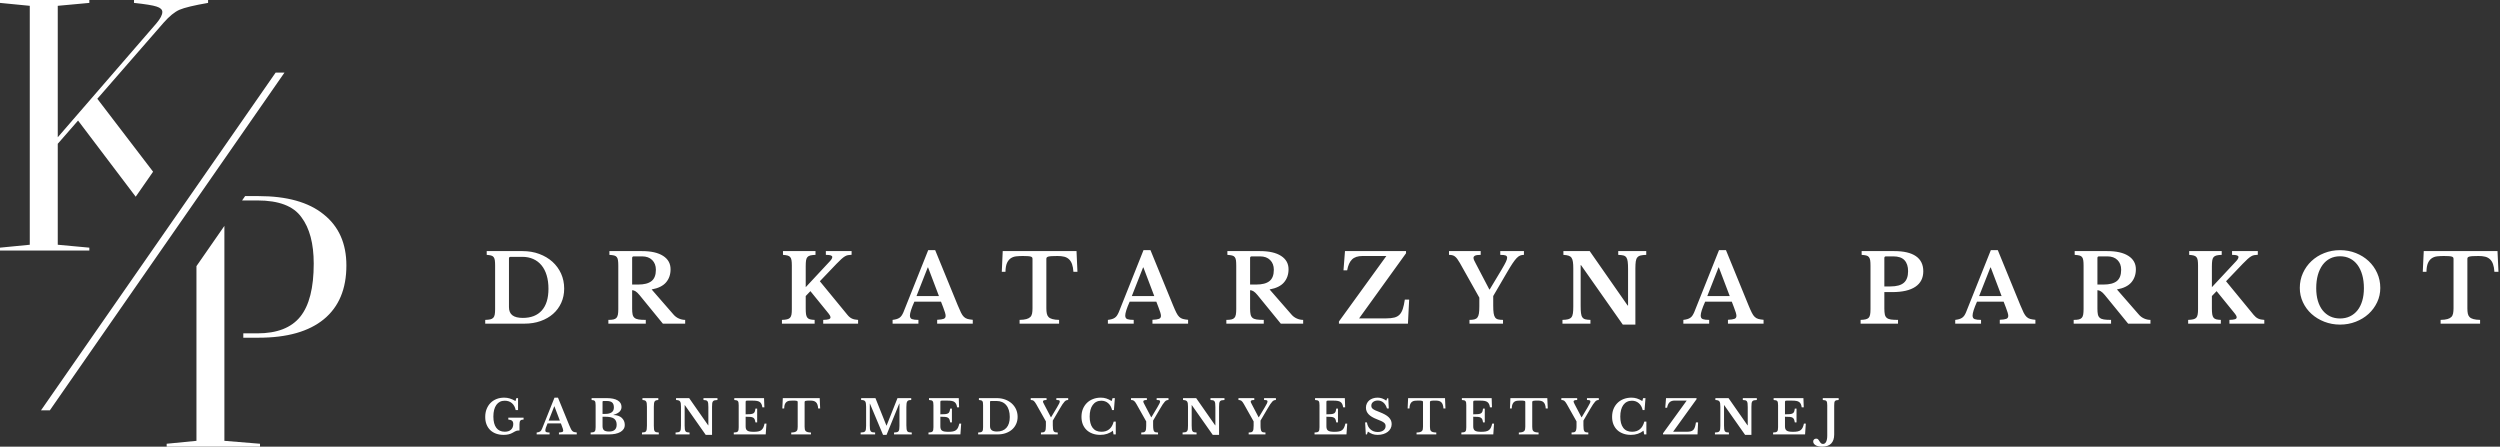
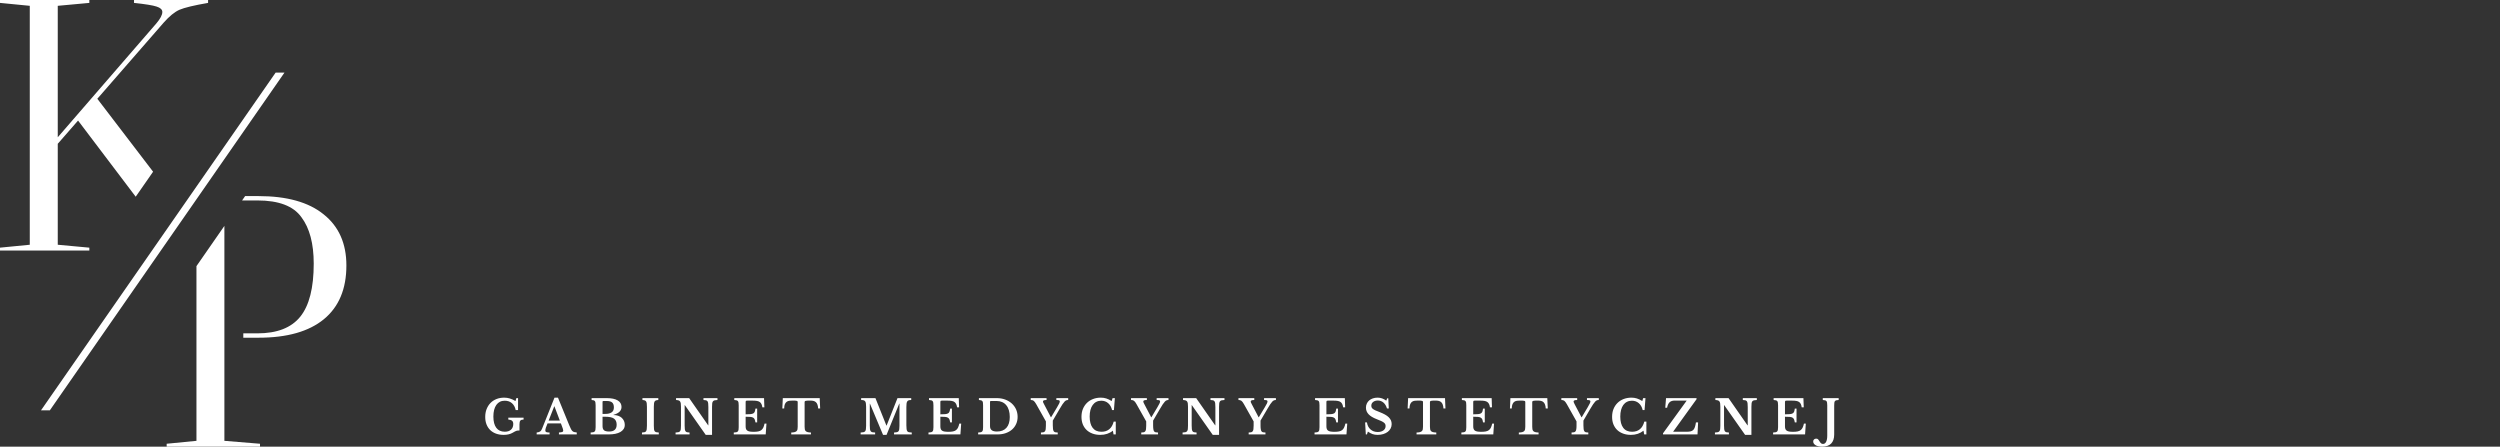
<svg xmlns="http://www.w3.org/2000/svg" width="403" height="72" viewBox="0 0 403 72" fill="none">
  <rect x="0" y="0" width="403" height="72" fill="#333333" stroke="none" />
  <path fill-rule="evenodd" clip-rule="evenodd" d="M21.876 31.711L12.583 19.434L9.31 23.18V39.453L14.402 39.922V40.39H0V39.922L4.8 39.453V0.937L0 0.468V0H14.402V0.468L9.31 0.937V22.127L25.228 3.746C25.854 3.005 26.168 2.4 26.168 1.931C26.168 1.541 25.854 1.249 25.228 1.054C24.646 0.858 23.432 0.663 21.602 0.468V0H33.542V0.468C31.276 0.858 29.737 1.229 28.915 1.581C28.137 1.931 27.298 2.615 26.403 3.629L15.688 15.922L24.679 27.681L21.876 31.711ZM36.172 36.414V71.063L41.912 71.532V72H26.867V71.532L31.668 71.063V42.902L36.172 36.414ZM39.221 53.737H41.498C44.659 53.737 46.964 52.839 48.408 51.044C49.851 49.249 50.573 46.4 50.573 42.498C50.573 39.259 49.907 36.761 48.581 35.005C47.294 33.209 44.933 32.312 41.498 32.312H39.025L39.512 31.61H41.677C46.242 31.61 49.734 32.585 52.151 34.537C54.612 36.488 55.838 39.239 55.838 42.79C55.838 46.576 54.629 49.464 52.212 51.454C49.79 53.444 46.282 54.439 41.677 54.439H39.221V53.737ZM6.608 66.147L44.43 11.707H45.856L8.034 66.147H6.608Z" fill="white" />
-   <path fill-rule="evenodd" clip-rule="evenodd" d="M78.218 52.173V51.566C78.553 51.556 78.822 51.528 79.029 51.482C79.236 51.436 79.398 51.35 79.516 51.224C79.633 51.097 79.712 50.925 79.751 50.707C79.79 50.49 79.812 50.198 79.812 49.834V42.816C79.812 42.461 79.796 42.175 79.767 41.958C79.734 41.74 79.672 41.568 79.572 41.441C79.471 41.315 79.331 41.229 79.152 41.183C78.973 41.138 78.744 41.105 78.458 41.084V40.477H84.232C85.206 40.477 86.101 40.629 86.924 40.932C87.74 41.236 88.451 41.656 89.05 42.193C89.643 42.73 90.113 43.368 90.448 44.108C90.778 44.847 90.946 45.652 90.946 46.522C90.946 47.352 90.79 48.115 90.476 48.808C90.163 49.502 89.727 50.097 89.162 50.593C88.602 51.089 87.925 51.477 87.142 51.755C86.358 52.034 85.497 52.173 84.551 52.173H78.218ZM82.302 41.403C82.134 41.403 82.045 41.49 82.045 41.662V49.515C82.045 50.102 82.229 50.538 82.593 50.821C82.957 51.105 83.522 51.247 84.277 51.247C85.603 51.247 86.627 50.847 87.338 50.047C88.054 49.246 88.412 48.082 88.412 46.553C88.412 45.743 88.317 45.019 88.121 44.38C87.931 43.743 87.651 43.203 87.287 42.763C86.924 42.323 86.481 41.986 85.956 41.752C85.435 41.52 84.853 41.403 84.204 41.403H82.302ZM108.095 43.409C108.095 44.249 107.854 44.953 107.367 45.52C106.881 46.087 106.109 46.467 105.046 46.659L108.565 50.7C108.811 50.983 109.096 51.199 109.432 51.345C109.768 51.492 110.109 51.566 110.45 51.566V52.173H106.853L103.082 47.555C102.83 47.251 102.612 47.047 102.422 46.94C102.237 46.834 102.063 46.781 101.901 46.781V49.758C101.901 50.133 101.924 50.439 101.974 50.677C102.024 50.915 102.125 51.099 102.282 51.231C102.433 51.363 102.651 51.451 102.942 51.497C103.227 51.543 103.613 51.566 104.1 51.566V52.173H98.069V51.566C98.404 51.566 98.678 51.543 98.885 51.497C99.093 51.451 99.255 51.365 99.372 51.239C99.484 51.112 99.562 50.935 99.607 50.707C99.646 50.48 99.669 50.188 99.669 49.834V42.816C99.669 42.461 99.652 42.175 99.618 41.958C99.591 41.74 99.523 41.568 99.423 41.441C99.322 41.315 99.177 41.229 98.992 41.183C98.802 41.138 98.55 41.105 98.237 41.084V40.477H103.496C104.962 40.477 106.097 40.735 106.898 41.252C107.698 41.768 108.095 42.487 108.095 43.409ZM101.901 45.869H102.886C103.837 45.869 104.548 45.685 105.018 45.315C105.493 44.945 105.728 44.335 105.728 43.484C105.728 42.836 105.527 42.315 105.135 41.92C104.738 41.525 104.19 41.327 103.496 41.327H102.17C101.991 41.327 101.901 41.413 101.901 41.586V45.869ZM129.882 49.728C129.882 50.112 129.898 50.421 129.932 50.654C129.966 50.887 130.038 51.069 130.139 51.201C130.24 51.333 130.385 51.424 130.57 51.474C130.754 51.525 131.006 51.556 131.32 51.566V52.173H126.049V51.566C126.385 51.556 126.659 51.525 126.872 51.474C127.084 51.424 127.246 51.338 127.358 51.216C127.47 51.094 127.543 50.923 127.588 50.7C127.627 50.477 127.644 50.188 127.644 49.834V42.816C127.644 42.472 127.627 42.188 127.593 41.966C127.56 41.742 127.487 41.571 127.386 41.449C127.286 41.327 127.14 41.241 126.955 41.191C126.765 41.14 126.525 41.105 126.217 41.084V40.477H131.459V41.084C131.113 41.095 130.838 41.125 130.631 41.176C130.424 41.226 130.262 41.317 130.15 41.449C130.038 41.581 129.966 41.763 129.932 41.996C129.898 42.229 129.882 42.538 129.882 42.922V46.294L133.815 42.072C134.044 41.819 134.162 41.606 134.162 41.434C134.162 41.322 134.089 41.236 133.944 41.176C133.798 41.115 133.524 41.084 133.127 41.084V40.477H137.278V41.069C137.054 41.08 136.859 41.1 136.691 41.13C136.523 41.161 136.355 41.226 136.193 41.327C136.025 41.429 135.835 41.573 135.628 41.76C135.421 41.948 135.163 42.199 134.861 42.512L132.159 45.338L136.624 50.776C136.836 51.039 137.071 51.231 137.329 51.353C137.586 51.474 137.922 51.545 138.325 51.566V52.173H132.702V51.566C133.121 51.556 133.418 51.52 133.602 51.459C133.781 51.398 133.876 51.297 133.876 51.156C133.876 51.105 133.865 51.056 133.849 51.011C133.837 50.965 133.809 50.91 133.776 50.844C133.742 50.778 133.686 50.697 133.614 50.601C133.546 50.505 133.446 50.386 133.328 50.244L130.637 46.932L129.882 47.722V49.728ZM151.691 48.634H147.394C146.918 49.708 146.678 50.452 146.678 50.867C146.678 51.171 146.795 51.363 147.019 51.444C147.248 51.525 147.59 51.566 148.049 51.566V52.173H143.886V51.566C144.126 51.535 144.339 51.495 144.513 51.444C144.692 51.393 144.848 51.323 144.988 51.231C145.122 51.14 145.24 51.021 145.341 50.875C145.441 50.727 145.542 50.548 145.632 50.335L149.626 40.325H150.751L154.382 49.196C154.595 49.712 154.774 50.118 154.919 50.411C155.065 50.705 155.221 50.93 155.389 51.087C155.557 51.244 155.753 51.353 155.965 51.413C156.184 51.474 156.469 51.52 156.81 51.55V52.173H151.07V51.55C151.557 51.53 151.903 51.479 152.116 51.398C152.329 51.317 152.435 51.156 152.435 50.912C152.435 50.77 152.401 50.588 152.329 50.365C152.262 50.143 152.161 49.869 152.043 49.545L151.691 48.634ZM147.741 47.722H151.355L149.61 43.12H149.548L147.741 47.722ZM173.685 43.819H173.036C173.002 43.322 172.929 42.91 172.812 42.581C172.694 42.252 172.532 41.988 172.319 41.791C172.107 41.593 171.85 41.457 171.547 41.38C171.24 41.305 170.887 41.267 170.479 41.267C170.087 41.267 169.768 41.274 169.533 41.289C169.293 41.305 169.114 41.33 168.985 41.365C168.862 41.401 168.778 41.449 168.733 41.51C168.694 41.571 168.672 41.646 168.672 41.737V49.697C168.672 50.021 168.694 50.299 168.744 50.533C168.789 50.766 168.884 50.955 169.024 51.102C169.164 51.249 169.371 51.36 169.645 51.436C169.919 51.512 170.277 51.556 170.725 51.566V52.173H164.358V51.566C164.817 51.556 165.18 51.512 165.455 51.436C165.729 51.36 165.936 51.249 166.087 51.102C166.232 50.955 166.327 50.766 166.372 50.533C166.417 50.299 166.439 50.021 166.439 49.697V41.737C166.439 41.646 166.422 41.571 166.389 41.51C166.355 41.449 166.277 41.401 166.165 41.365C166.059 41.33 165.896 41.305 165.689 41.289C165.482 41.274 165.208 41.267 164.878 41.267C164.515 41.267 164.162 41.284 163.826 41.32C163.496 41.355 163.2 41.457 162.948 41.624C162.696 41.791 162.489 42.044 162.332 42.383C162.176 42.722 162.092 43.201 162.081 43.819H161.488L161.639 40.477H173.534L173.685 43.819ZM186.402 48.634H182.1C181.624 49.708 181.389 50.452 181.389 50.867C181.389 51.171 181.501 51.363 181.73 51.444C181.96 51.525 182.301 51.566 182.754 51.566V52.173H178.592V51.566C178.838 51.535 179.045 51.495 179.224 51.444C179.403 51.393 179.559 51.323 179.694 51.231C179.834 51.14 179.951 51.021 180.052 50.875C180.152 50.727 180.248 50.548 180.343 50.335L184.332 40.325H185.457L189.088 49.196C189.3 49.712 189.479 50.118 189.63 50.411C189.776 50.705 189.932 50.93 190.1 51.087C190.268 51.244 190.458 51.353 190.677 51.413C190.895 51.474 191.175 51.52 191.521 51.55V52.173H185.775V51.55C186.262 51.53 186.615 51.479 186.827 51.398C187.04 51.317 187.146 51.156 187.146 50.912C187.146 50.77 187.107 50.588 187.04 50.365C186.967 50.143 186.872 49.869 186.749 49.545L186.402 48.634ZM182.452 47.722H186.066L184.321 43.12H184.259L182.452 47.722ZM207.713 43.409C207.713 44.249 207.467 44.953 206.98 45.52C206.499 46.087 205.722 46.467 204.658 46.659L208.183 50.7C208.424 50.983 208.715 51.199 209.051 51.345C209.381 51.492 209.722 51.566 210.069 51.566V52.173H206.466L202.7 47.555C202.448 47.251 202.225 47.047 202.04 46.94C201.85 46.834 201.676 46.781 201.514 46.781V49.758C201.514 50.133 201.542 50.439 201.592 50.677C201.643 50.915 201.744 51.099 201.895 51.231C202.046 51.363 202.264 51.451 202.555 51.497C202.846 51.543 203.232 51.566 203.719 51.566V52.173H197.687V51.566C198.023 51.566 198.291 51.543 198.498 51.497C198.705 51.451 198.868 51.365 198.985 51.239C199.103 51.112 199.181 50.935 199.22 50.707C199.259 50.48 199.282 50.188 199.282 49.834V42.816C199.282 42.461 199.265 42.175 199.237 41.958C199.203 41.74 199.142 41.568 199.041 41.441C198.94 41.315 198.795 41.229 198.605 41.183C198.42 41.138 198.168 41.105 197.855 41.084V40.477H203.109C204.58 40.477 205.71 40.735 206.51 41.252C207.311 41.768 207.713 42.487 207.713 43.409ZM201.514 45.869H202.504C203.456 45.869 204.166 45.685 204.636 45.315C205.106 44.945 205.341 44.335 205.341 43.484C205.341 42.836 205.145 42.315 204.748 41.92C204.356 41.525 203.808 41.327 203.109 41.327H201.788C201.604 41.327 201.514 41.413 201.514 41.586V45.869ZM226.96 52.173H215.837V51.824L223.48 41.267H219.636C218.886 41.267 218.321 41.454 217.941 41.829C217.56 42.203 217.303 42.786 217.163 43.575H216.57L216.811 40.477H226.652V40.826L219.088 51.323H223.435C223.984 51.323 224.431 51.277 224.778 51.186C225.13 51.094 225.41 50.933 225.628 50.7C225.847 50.467 226.014 50.158 226.138 49.773C226.261 49.388 226.367 48.897 226.456 48.3H227.156L226.96 52.173ZM235.33 42.391C235.173 42.127 235.039 41.91 234.911 41.737C234.782 41.566 234.653 41.431 234.524 41.335C234.39 41.239 234.25 41.173 234.099 41.138C233.948 41.102 233.775 41.084 233.579 41.084V40.477H238.687V41.084C238.262 41.084 237.96 41.125 237.786 41.206C237.618 41.287 237.529 41.408 237.529 41.571C237.529 41.672 237.562 41.793 237.618 41.935C237.68 42.077 237.781 42.27 237.909 42.512L240.08 46.659H240.142L242.055 43.469C242.391 42.902 242.626 42.479 242.755 42.201C242.889 41.923 242.95 41.702 242.95 41.54C242.95 41.368 242.872 41.249 242.715 41.183C242.559 41.117 242.268 41.084 241.843 41.084V40.477H245.658V41.084C245.435 41.084 245.233 41.12 245.049 41.191C244.87 41.262 244.679 41.401 244.478 41.609C244.282 41.816 244.058 42.105 243.812 42.474C243.566 42.844 243.269 43.328 242.922 43.925L240.707 47.722V49.272C240.707 49.778 240.729 50.183 240.774 50.487C240.819 50.791 240.903 51.021 241.015 51.178C241.132 51.335 241.294 51.439 241.496 51.489C241.697 51.54 241.96 51.566 242.285 51.566V52.173H236.88V51.566C237.193 51.566 237.451 51.54 237.658 51.489C237.865 51.439 238.032 51.338 238.156 51.186C238.273 51.034 238.357 50.814 238.402 50.525C238.447 50.236 238.469 49.854 238.469 49.378V47.981L235.33 42.391ZM261.593 52.325L254.862 42.74H254.801V49.272C254.801 49.778 254.817 50.178 254.857 50.472C254.89 50.766 254.963 50.993 255.08 51.156C255.198 51.317 255.36 51.424 255.567 51.474C255.774 51.525 256.048 51.556 256.378 51.566V52.173H251.869V51.566C252.244 51.556 252.546 51.523 252.775 51.467C252.999 51.411 253.178 51.307 253.307 51.156C253.43 51.003 253.514 50.788 253.553 50.51C253.598 50.231 253.614 49.854 253.614 49.378V43.272C253.614 42.846 253.598 42.494 253.553 42.216C253.514 41.938 253.441 41.717 253.329 41.555C253.217 41.393 253.055 41.279 252.848 41.214C252.641 41.148 252.367 41.105 252.02 41.084V40.477H256.261L262.382 49.257H262.443V43.378C262.443 42.882 262.427 42.484 262.387 42.186C262.354 41.887 262.275 41.656 262.164 41.495C262.046 41.332 261.884 41.226 261.677 41.176C261.47 41.125 261.196 41.095 260.86 41.084V40.477H265.375V41.084C265 41.095 264.698 41.128 264.469 41.183C264.239 41.239 264.066 41.342 263.937 41.495C263.808 41.646 263.73 41.864 263.685 42.148C263.646 42.431 263.624 42.806 263.624 43.272V52.325H261.593ZM279.167 48.634H274.87C274.389 49.708 274.154 50.452 274.154 50.867C274.154 51.171 274.266 51.363 274.495 51.444C274.724 51.525 275.066 51.566 275.519 51.566V52.173H271.356V51.566C271.602 51.535 271.809 51.495 271.988 51.444C272.167 51.393 272.324 51.323 272.458 51.231C272.598 51.14 272.716 51.021 272.816 50.875C272.917 50.727 273.012 50.548 273.107 50.335L277.102 40.325H278.227L281.852 49.196C282.065 49.712 282.244 50.118 282.395 50.411C282.54 50.705 282.697 50.93 282.865 51.087C283.033 51.244 283.223 51.353 283.441 51.413C283.659 51.474 283.939 51.52 284.286 51.55V52.173H278.546V51.55C279.027 51.53 279.379 51.479 279.592 51.398C279.805 51.317 279.911 51.156 279.911 50.912C279.911 50.77 279.872 50.588 279.805 50.365C279.732 50.143 279.637 49.869 279.514 49.545L279.167 48.634ZM275.217 47.722H278.831L277.085 43.12H277.024L275.217 47.722ZM310.034 43.728C310.034 44.821 309.609 45.654 308.759 46.226C307.908 46.799 306.672 47.085 305.049 47.085H303.757V49.758C303.757 50.143 303.785 50.454 303.835 50.692C303.885 50.93 303.992 51.115 304.154 51.247C304.316 51.378 304.54 51.464 304.82 51.505C305.105 51.545 305.485 51.566 305.961 51.566V52.173H299.93V51.566C300.265 51.556 300.539 51.525 300.752 51.474C300.965 51.424 301.127 51.338 301.239 51.216C301.351 51.094 301.423 50.923 301.463 50.7C301.507 50.477 301.524 50.188 301.524 49.834V42.816C301.524 42.461 301.507 42.175 301.474 41.958C301.435 41.74 301.368 41.568 301.267 41.441C301.166 41.315 301.021 41.229 300.836 41.183C300.646 41.138 300.4 41.105 300.097 41.084V40.477H305.351C306.895 40.477 308.059 40.751 308.848 41.297C309.637 41.844 310.034 42.654 310.034 43.728ZM303.757 46.173H304.747C305.726 46.173 306.448 45.976 306.901 45.581C307.36 45.186 307.584 44.563 307.584 43.712C307.584 42.953 307.393 42.365 307.007 41.95C306.627 41.535 306.023 41.327 305.2 41.327H304.031C303.852 41.327 303.757 41.413 303.757 41.586V46.173ZM322.986 48.634H318.69C318.214 49.708 317.979 50.452 317.979 50.867C317.979 51.171 318.091 51.363 318.32 51.444C318.544 51.525 318.885 51.566 319.344 51.566V52.173H315.182V51.566C315.422 51.535 315.635 51.495 315.814 51.444C315.987 51.393 316.144 51.323 316.284 51.231C316.418 51.14 316.536 51.021 316.642 50.875C316.743 50.727 316.838 50.548 316.927 50.335L320.922 40.325H322.047L325.678 49.196C325.89 49.712 326.069 50.118 326.215 50.411C326.366 50.705 326.523 50.93 326.69 51.087C326.853 51.244 327.048 51.353 327.267 51.413C327.485 51.474 327.765 51.52 328.106 51.55V52.173H322.365V51.55C322.852 51.53 323.199 51.479 323.412 51.398C323.624 51.317 323.731 51.156 323.731 50.912C323.731 50.77 323.697 50.588 323.624 50.365C323.557 50.143 323.462 49.869 323.339 49.545L322.986 48.634ZM319.036 47.722H322.656L320.911 43.12H320.849L319.036 47.722ZM344.303 43.409C344.303 44.249 344.057 44.953 343.57 45.52C343.084 46.087 342.312 46.467 341.249 46.659L344.773 50.7C345.014 50.983 345.305 51.199 345.635 51.345C345.971 51.492 346.312 51.566 346.653 51.566V52.173H343.056L339.29 47.555C339.033 47.251 338.815 47.047 338.624 46.94C338.44 46.834 338.266 46.781 338.104 46.781V49.758C338.104 50.133 338.126 50.439 338.177 50.677C338.227 50.915 338.328 51.099 338.485 51.231C338.636 51.363 338.854 51.451 339.145 51.497C339.43 51.543 339.822 51.566 340.303 51.566V52.173H334.277V51.566C334.607 51.566 334.881 51.543 335.088 51.497C335.295 51.451 335.458 51.365 335.575 51.239C335.693 51.112 335.771 50.935 335.81 50.707C335.849 50.48 335.872 50.188 335.872 49.834V42.816C335.872 42.461 335.855 42.175 335.821 41.958C335.793 41.74 335.726 41.568 335.626 41.441C335.525 41.315 335.379 41.229 335.195 41.183C335.005 41.138 334.758 41.105 334.439 41.084V40.477H339.699C341.165 40.477 342.3 40.735 343.1 41.252C343.901 41.768 344.303 42.487 344.303 43.409ZM338.104 45.869H339.089C340.04 45.869 340.756 45.685 341.226 45.315C341.696 44.945 341.931 44.335 341.931 43.484C341.931 42.836 341.735 42.315 341.338 41.92C340.946 41.525 340.398 41.327 339.699 41.327H338.378C338.194 41.327 338.104 41.413 338.104 41.586V45.869ZM356.556 49.728C356.556 50.112 356.579 50.421 356.612 50.654C356.646 50.887 356.719 51.069 356.819 51.201C356.92 51.333 357.06 51.424 357.25 51.474C357.435 51.525 357.687 51.556 358 51.566V52.173H352.729V51.566C353.065 51.556 353.339 51.525 353.552 51.474C353.764 51.424 353.927 51.338 354.039 51.216C354.15 51.094 354.223 50.923 354.262 50.7C354.307 50.477 354.324 50.188 354.324 49.834V42.816C354.324 42.472 354.307 42.188 354.274 41.966C354.24 41.742 354.167 41.571 354.067 41.449C353.966 41.327 353.82 41.241 353.636 41.191C353.446 41.14 353.199 41.105 352.897 41.084V40.477H358.14V41.084C357.793 41.095 357.519 41.125 357.312 41.176C357.105 41.226 356.942 41.317 356.83 41.449C356.719 41.581 356.646 41.763 356.612 41.996C356.579 42.229 356.556 42.538 356.556 42.922V46.294L360.495 42.072C360.725 41.819 360.842 41.606 360.842 41.434C360.842 41.322 360.769 41.236 360.624 41.176C360.473 41.115 360.204 41.084 359.807 41.084V40.477H363.958V41.069C363.735 41.08 363.539 41.1 363.371 41.13C363.203 41.161 363.035 41.226 362.873 41.327C362.705 41.429 362.515 41.573 362.308 41.76C362.101 41.948 361.844 42.199 361.541 42.512L358.839 45.338L363.304 50.776C363.517 51.039 363.751 51.231 364.009 51.353C364.266 51.474 364.602 51.545 365.005 51.566V52.173H359.382V51.566C359.801 51.556 360.098 51.52 360.283 51.459C360.462 51.398 360.551 51.297 360.551 51.156C360.551 51.105 360.546 51.056 360.529 51.011C360.518 50.965 360.49 50.91 360.456 50.844C360.417 50.778 360.367 50.697 360.294 50.601C360.227 50.505 360.126 50.386 360.008 50.244L357.317 46.932L356.556 47.722V49.728ZM377.219 40.325C378.131 40.325 378.981 40.482 379.77 40.796C380.559 41.11 381.247 41.54 381.829 42.087C382.411 42.634 382.869 43.277 383.2 44.016C383.535 44.755 383.703 45.555 383.703 46.416C383.703 47.236 383.535 48.006 383.194 48.725C382.853 49.444 382.394 50.069 381.812 50.601C381.23 51.133 380.542 51.553 379.753 51.861C378.964 52.17 378.119 52.325 377.219 52.325C376.318 52.325 375.473 52.17 374.678 51.861C373.89 51.553 373.201 51.133 372.614 50.601C372.026 50.069 371.568 49.444 371.232 48.725C370.896 48.006 370.728 47.236 370.728 46.416C370.728 45.555 370.896 44.755 371.232 44.016C371.568 43.277 372.026 42.634 372.608 42.087C373.19 41.54 373.873 41.11 374.667 40.796C375.456 40.482 376.307 40.325 377.219 40.325ZM377.219 51.338C377.806 51.338 378.338 51.224 378.813 50.996C379.289 50.768 379.692 50.444 380.027 50.024C380.363 49.603 380.615 49.092 380.794 48.489C380.973 47.887 381.062 47.211 381.062 46.462C381.062 45.672 380.973 44.96 380.794 44.327C380.615 43.695 380.363 43.153 380.027 42.702C379.692 42.252 379.289 41.907 378.813 41.669C378.338 41.431 377.806 41.312 377.219 41.312C376.62 41.312 376.083 41.431 375.613 41.669C375.143 41.907 374.74 42.252 374.404 42.702C374.074 43.153 373.817 43.695 373.638 44.327C373.464 44.96 373.375 45.672 373.375 46.462C373.375 47.211 373.464 47.887 373.638 48.489C373.817 49.092 374.074 49.603 374.404 50.024C374.74 50.444 375.143 50.768 375.613 50.996C376.083 51.224 376.62 51.338 377.219 51.338ZM402.754 43.819H402.099C402.066 43.322 401.993 42.91 401.876 42.581C401.764 42.252 401.596 41.988 401.383 41.791C401.171 41.593 400.913 41.457 400.611 41.38C400.303 41.305 399.951 41.267 399.548 41.267C399.151 41.267 398.838 41.274 398.597 41.289C398.356 41.305 398.177 41.33 398.049 41.365C397.926 41.401 397.842 41.449 397.797 41.51C397.758 41.571 397.741 41.646 397.741 41.737V49.697C397.741 50.021 397.763 50.299 397.808 50.533C397.853 50.766 397.948 50.955 398.088 51.102C398.228 51.249 398.44 51.36 398.709 51.436C398.983 51.512 399.341 51.556 399.789 51.566V52.173H393.427V51.566C393.88 51.556 394.244 51.512 394.518 51.436C394.792 51.36 394.999 51.249 395.15 51.102C395.296 50.955 395.391 50.766 395.436 50.533C395.481 50.299 395.509 50.021 395.509 49.697V41.737C395.509 41.646 395.486 41.571 395.453 41.51C395.419 41.449 395.346 41.401 395.234 41.365C395.122 41.33 394.96 41.305 394.753 41.289C394.546 41.274 394.278 41.267 393.942 41.267C393.578 41.267 393.226 41.284 392.89 41.32C392.56 41.355 392.263 41.457 392.012 41.624C391.76 41.791 391.553 42.044 391.396 42.383C391.24 42.722 391.156 43.201 391.144 43.819H390.551L390.708 40.477H402.597L402.754 43.819Z" fill="white" />
  <path fill-rule="evenodd" clip-rule="evenodd" d="M81.189 70.101C80.73 70.101 80.321 70.034 79.952 69.9C79.588 69.766 79.275 69.573 79.018 69.323C78.766 69.072 78.565 68.768 78.425 68.411C78.285 68.055 78.218 67.653 78.218 67.207C78.218 66.747 78.29 66.325 78.442 65.943C78.593 65.561 78.799 65.233 79.068 64.959C79.337 64.686 79.656 64.475 80.031 64.325C80.405 64.176 80.825 64.101 81.278 64.101C81.591 64.101 81.894 64.144 82.173 64.23C82.459 64.317 82.766 64.456 83.097 64.648L83.236 64.177H83.51V66.099H83.13C83.029 65.623 82.828 65.253 82.52 64.99C82.213 64.727 81.832 64.595 81.368 64.595C80.786 64.595 80.338 64.819 80.014 65.267C79.695 65.715 79.532 66.342 79.532 67.147C79.532 67.937 79.689 68.542 80.002 68.962C80.316 69.382 80.775 69.593 81.368 69.593C81.799 69.593 82.134 69.482 82.375 69.262C82.615 69.042 82.738 68.737 82.738 68.347C82.738 68.114 82.677 67.943 82.554 67.834C82.431 67.725 82.229 67.658 81.938 67.633V67.329H84.4V67.633C84.154 67.633 83.981 67.688 83.885 67.796C83.79 67.905 83.74 68.102 83.74 68.385V69.395C83.628 69.395 83.533 69.399 83.46 69.406C83.382 69.414 83.309 69.429 83.236 69.452C83.158 69.475 83.08 69.511 82.99 69.562C82.895 69.613 82.783 69.679 82.643 69.759C82.257 69.987 81.77 70.101 81.189 70.101ZM90.415 68.256H88.266C88.026 68.793 87.908 69.165 87.908 69.372C87.908 69.524 87.964 69.621 88.082 69.661C88.194 69.701 88.367 69.722 88.591 69.722V70.026H86.509V69.722C86.632 69.706 86.739 69.686 86.828 69.661C86.918 69.636 86.996 69.6 87.063 69.555C87.13 69.509 87.192 69.449 87.242 69.376C87.293 69.303 87.338 69.213 87.382 69.106L89.385 64.101H89.945L91.757 68.537C91.864 68.795 91.953 68.997 92.032 69.144C92.104 69.291 92.183 69.404 92.267 69.482C92.351 69.561 92.446 69.615 92.552 69.646C92.664 69.676 92.804 69.699 92.972 69.714V70.026H90.101V69.714C90.348 69.704 90.521 69.679 90.627 69.638C90.734 69.598 90.79 69.516 90.79 69.395C90.79 69.324 90.767 69.233 90.734 69.121C90.7 69.01 90.65 68.874 90.588 68.711L90.415 68.256ZM88.44 67.8H90.247L89.374 65.499H89.346L88.44 67.8ZM95.21 70.026V69.722C95.377 69.717 95.517 69.701 95.624 69.676C95.724 69.651 95.808 69.608 95.864 69.547C95.92 69.486 95.965 69.4 95.982 69.289C96.004 69.177 96.015 69.033 96.015 68.856V65.347C96.015 65.17 96.004 65.026 95.987 64.918C95.976 64.809 95.943 64.723 95.892 64.659C95.847 64.596 95.78 64.553 95.696 64.53C95.612 64.508 95.506 64.491 95.366 64.481V64.177H97.806C98.567 64.177 99.16 64.3 99.568 64.545C99.982 64.791 100.189 65.142 100.189 65.598C100.189 66.2 99.758 66.626 98.891 66.873V66.904C99.171 66.904 99.423 66.943 99.646 67.022C99.87 67.1 100.066 67.21 100.223 67.352C100.379 67.494 100.497 67.661 100.586 67.853C100.67 68.046 100.715 68.256 100.715 68.484C100.715 68.742 100.654 68.967 100.525 69.159C100.402 69.352 100.223 69.514 99.993 69.646C99.54 69.899 98.919 70.026 98.13 70.026H95.21ZM98.186 69.562C98.997 69.562 99.406 69.195 99.406 68.461C99.406 68.01 99.26 67.681 98.969 67.473C98.813 67.367 98.617 67.291 98.376 67.245C98.136 67.2 97.845 67.177 97.492 67.177H97.129V68.696C97.129 69.01 97.213 69.233 97.375 69.365C97.537 69.496 97.806 69.562 98.186 69.562ZM97.576 66.722C97.806 66.722 98.001 66.7 98.169 66.657C98.337 66.614 98.477 66.552 98.595 66.471C98.835 66.304 98.958 66.043 98.958 65.688C98.958 65.319 98.869 65.052 98.684 64.887C98.505 64.723 98.209 64.64 97.806 64.64H97.269C97.173 64.64 97.129 64.683 97.129 64.77V66.722H97.576ZM106.198 70.026H103.485V69.722C103.658 69.717 103.798 69.7 103.899 69.672C104.005 69.645 104.083 69.593 104.139 69.516C104.195 69.44 104.234 69.333 104.251 69.194C104.273 69.054 104.285 68.866 104.285 68.628V65.575C104.285 65.362 104.273 65.186 104.257 65.047C104.24 64.907 104.206 64.798 104.156 64.716C104.106 64.635 104.033 64.578 103.938 64.545C103.843 64.513 103.72 64.491 103.563 64.481V64.177H106.12V64.481C105.963 64.491 105.84 64.513 105.745 64.545C105.65 64.578 105.577 64.635 105.527 64.716C105.476 64.798 105.443 64.907 105.426 65.047C105.409 65.186 105.398 65.362 105.398 65.575V68.628C105.398 68.866 105.409 69.054 105.426 69.194C105.443 69.333 105.482 69.44 105.538 69.516C105.599 69.593 105.678 69.645 105.784 69.672C105.89 69.7 106.025 69.717 106.198 69.722V70.026ZM113.763 70.101L110.4 65.309H110.366V68.575C110.366 68.828 110.378 69.028 110.394 69.175C110.411 69.322 110.45 69.435 110.506 69.516C110.568 69.598 110.646 69.651 110.752 69.676C110.853 69.701 110.987 69.717 111.155 69.722V70.026H108.901V69.722C109.091 69.717 109.242 69.7 109.354 69.672C109.466 69.645 109.555 69.593 109.617 69.516C109.684 69.44 109.723 69.333 109.745 69.194C109.762 69.054 109.773 68.866 109.773 68.628V65.575C109.773 65.362 109.762 65.186 109.745 65.047C109.723 64.907 109.684 64.798 109.628 64.716C109.577 64.635 109.494 64.578 109.393 64.545C109.287 64.513 109.152 64.491 108.979 64.481V64.177H111.094L114.16 68.567H114.188V65.628C114.188 65.379 114.177 65.181 114.16 65.031C114.143 64.882 114.104 64.767 114.048 64.686C113.986 64.605 113.908 64.552 113.802 64.526C113.701 64.501 113.567 64.486 113.399 64.481V64.177H115.654V64.481C115.463 64.486 115.318 64.503 115.2 64.53C115.089 64.558 114.999 64.61 114.938 64.686C114.87 64.762 114.831 64.871 114.809 65.013C114.792 65.155 114.781 65.342 114.781 65.575V70.101H113.763ZM120.197 66.79C120.521 66.79 120.779 66.78 120.98 66.759C121.176 66.739 121.327 66.698 121.439 66.634C121.545 66.571 121.623 66.478 121.668 66.357C121.713 66.236 121.752 66.071 121.775 65.864H122.054V68.089H121.775C121.747 67.886 121.702 67.724 121.651 67.602C121.601 67.481 121.523 67.389 121.411 67.326C121.299 67.262 121.148 67.221 120.958 67.204C120.767 67.186 120.516 67.177 120.197 67.177V68.742C120.197 68.904 120.219 69.04 120.258 69.152C120.303 69.264 120.376 69.353 120.476 69.421C120.577 69.49 120.712 69.538 120.879 69.566C121.047 69.594 121.249 69.608 121.495 69.608C121.78 69.608 122.026 69.588 122.228 69.547C122.429 69.506 122.591 69.435 122.726 69.334C122.854 69.233 122.961 69.097 123.045 68.928C123.123 68.758 123.19 68.544 123.246 68.286H123.554L123.431 70.026H118.283V69.722C118.446 69.717 118.585 69.701 118.692 69.676C118.798 69.651 118.876 69.608 118.932 69.547C118.988 69.486 119.027 69.4 119.05 69.289C119.067 69.177 119.078 69.033 119.078 68.856V65.347C119.078 65.17 119.072 65.026 119.05 64.918C119.033 64.809 118.999 64.723 118.949 64.659C118.899 64.596 118.826 64.553 118.731 64.53C118.641 64.508 118.518 64.491 118.367 64.481V64.177H123.162L123.218 65.666H122.894C122.86 65.453 122.815 65.277 122.748 65.138C122.681 64.999 122.591 64.887 122.474 64.804C122.356 64.72 122.205 64.662 122.021 64.629C121.836 64.596 121.612 64.58 121.344 64.58H120.482C120.353 64.58 120.27 64.596 120.242 64.629C120.208 64.662 120.197 64.74 120.197 64.861V66.79ZM132.209 65.848H131.885C131.868 65.6 131.834 65.394 131.773 65.229C131.717 65.064 131.633 64.933 131.527 64.834C131.42 64.736 131.292 64.667 131.141 64.629C130.989 64.591 130.81 64.572 130.609 64.572C130.413 64.572 130.251 64.576 130.133 64.583C130.016 64.591 129.921 64.604 129.859 64.621C129.798 64.639 129.753 64.663 129.736 64.694C129.714 64.724 129.703 64.762 129.703 64.808V68.787C129.703 68.949 129.714 69.088 129.736 69.205C129.759 69.322 129.809 69.416 129.876 69.49C129.949 69.563 130.055 69.619 130.189 69.657C130.329 69.695 130.508 69.717 130.727 69.722V70.026H127.549V69.722C127.772 69.717 127.957 69.695 128.091 69.657C128.231 69.619 128.337 69.563 128.41 69.49C128.483 69.416 128.533 69.322 128.556 69.205C128.578 69.088 128.589 68.949 128.589 68.787V64.808C128.589 64.762 128.578 64.724 128.561 64.694C128.544 64.663 128.505 64.639 128.449 64.621C128.393 64.604 128.315 64.591 128.209 64.583C128.108 64.576 127.974 64.572 127.806 64.572C127.621 64.572 127.448 64.581 127.28 64.599C127.112 64.616 126.967 64.667 126.838 64.751C126.715 64.834 126.614 64.961 126.53 65.13C126.458 65.3 126.413 65.539 126.407 65.848H126.111L126.189 64.177H132.136L132.209 65.848ZM142.918 68.605L144.675 64.177H146.89V64.481C146.723 64.481 146.588 64.497 146.487 64.53C146.381 64.563 146.303 64.623 146.247 64.709C146.191 64.795 146.152 64.913 146.135 65.062C146.118 65.211 146.107 65.4 146.107 65.628V68.575C146.107 68.828 146.118 69.028 146.141 69.175C146.157 69.322 146.202 69.435 146.258 69.516C146.32 69.598 146.409 69.651 146.521 69.676C146.639 69.701 146.79 69.717 146.974 69.722V70.026H144.121V69.722C144.305 69.717 144.457 69.7 144.568 69.672C144.686 69.645 144.775 69.593 144.837 69.516C144.899 69.44 144.943 69.333 144.96 69.194C144.982 69.054 144.994 68.866 144.994 68.628V65.073H144.954L142.912 70.101H142.347L140.238 65.073H140.21V68.575C140.21 68.828 140.216 69.028 140.238 69.175C140.26 69.322 140.299 69.435 140.361 69.516C140.423 69.598 140.506 69.651 140.624 69.676C140.736 69.701 140.887 69.717 141.072 69.722V70.026H138.733V69.722C138.923 69.717 139.074 69.7 139.192 69.672C139.309 69.645 139.399 69.593 139.46 69.516C139.522 69.44 139.567 69.333 139.583 69.194C139.606 69.054 139.617 68.866 139.617 68.628V65.575C139.617 65.362 139.606 65.185 139.583 65.043C139.567 64.901 139.527 64.789 139.471 64.705C139.415 64.621 139.337 64.563 139.231 64.53C139.13 64.497 138.99 64.481 138.817 64.481V64.177H141.122L142.89 68.605H142.918ZM151.585 66.79C151.909 66.79 152.172 66.78 152.368 66.759C152.564 66.739 152.72 66.698 152.827 66.634C152.939 66.571 153.011 66.478 153.056 66.357C153.106 66.236 153.14 66.071 153.168 65.864H153.448V68.089H153.168C153.134 67.886 153.095 67.724 153.045 67.602C152.994 67.481 152.911 67.389 152.799 67.326C152.687 67.262 152.536 67.221 152.351 67.204C152.161 67.186 151.903 67.177 151.585 67.177V68.742C151.585 68.904 151.607 69.04 151.652 69.152C151.691 69.264 151.764 69.353 151.864 69.421C151.965 69.49 152.099 69.538 152.267 69.566C152.435 69.594 152.642 69.608 152.883 69.608C153.174 69.608 153.414 69.588 153.616 69.547C153.817 69.506 153.985 69.435 154.113 69.334C154.248 69.233 154.354 69.097 154.432 68.928C154.516 68.758 154.583 68.544 154.639 68.286H154.942L154.818 70.026H149.671V69.722C149.839 69.717 149.973 69.701 150.079 69.676C150.186 69.651 150.27 69.608 150.326 69.547C150.382 69.486 150.421 69.4 150.438 69.289C150.46 69.177 150.471 69.033 150.471 68.856V65.347C150.471 65.17 150.46 65.026 150.443 64.918C150.426 64.809 150.393 64.723 150.337 64.659C150.286 64.596 150.219 64.553 150.124 64.53C150.029 64.508 149.906 64.491 149.755 64.481V64.177H154.555L154.606 65.666H154.281C154.253 65.453 154.203 65.277 154.136 65.138C154.069 64.999 153.979 64.887 153.862 64.804C153.75 64.72 153.599 64.662 153.414 64.629C153.229 64.596 153 64.58 152.731 64.58H151.875C151.741 64.58 151.663 64.596 151.629 64.629C151.601 64.662 151.585 64.74 151.585 64.861V66.79ZM157.677 70.026V69.722C157.845 69.717 157.98 69.703 158.08 69.68C158.187 69.657 158.265 69.614 158.326 69.551C158.382 69.487 158.422 69.401 158.444 69.293C158.466 69.183 158.472 69.038 158.472 68.856V65.347C158.472 65.17 158.466 65.026 158.45 64.918C158.433 64.809 158.405 64.723 158.354 64.659C158.304 64.596 158.231 64.553 158.142 64.53C158.052 64.508 157.94 64.491 157.801 64.481V64.177H160.682C161.169 64.177 161.616 64.253 162.03 64.405C162.439 64.557 162.791 64.767 163.093 65.035C163.39 65.304 163.625 65.623 163.793 65.992C163.955 66.362 164.039 66.764 164.039 67.2C164.039 67.615 163.961 67.996 163.804 68.343C163.647 68.69 163.429 68.987 163.149 69.236C162.87 69.483 162.528 69.677 162.137 69.816C161.745 69.956 161.314 70.026 160.844 70.026H157.677ZM159.72 64.64C159.636 64.64 159.591 64.683 159.591 64.77V68.696C159.591 68.99 159.68 69.208 159.865 69.349C160.044 69.491 160.329 69.562 160.704 69.562C161.37 69.562 161.879 69.362 162.237 68.962C162.595 68.562 162.775 67.98 162.775 67.215C162.775 66.81 162.724 66.448 162.629 66.129C162.534 65.81 162.394 65.541 162.209 65.32C162.03 65.1 161.807 64.931 161.544 64.815C161.286 64.699 160.995 64.64 160.671 64.64H159.72ZM167.027 65.134C166.948 65.002 166.881 64.894 166.814 64.808C166.753 64.722 166.691 64.654 166.624 64.606C166.557 64.558 166.484 64.525 166.411 64.508C166.333 64.49 166.249 64.481 166.154 64.481V64.177H168.705V64.481C168.493 64.481 168.341 64.501 168.258 64.542C168.168 64.582 168.129 64.643 168.129 64.724C168.129 64.775 168.14 64.836 168.174 64.906C168.202 64.977 168.252 65.073 168.319 65.195L169.405 67.268H169.432L170.389 65.673C170.557 65.39 170.675 65.179 170.742 65.039C170.803 64.9 170.837 64.79 170.837 64.709C170.837 64.623 170.798 64.563 170.719 64.53C170.641 64.497 170.496 64.481 170.283 64.481V64.177H172.191V64.481C172.079 64.481 171.978 64.499 171.889 64.534C171.794 64.569 171.698 64.639 171.603 64.743C171.503 64.847 171.391 64.991 171.268 65.176C171.145 65.361 170.993 65.603 170.826 65.901L169.712 67.8V68.575C169.712 68.828 169.723 69.03 169.746 69.182C169.774 69.334 169.813 69.449 169.869 69.528C169.93 69.606 170.009 69.658 170.11 69.684C170.21 69.709 170.344 69.722 170.507 69.722V70.026H167.799V69.722C167.955 69.722 168.09 69.709 168.19 69.684C168.297 69.658 168.375 69.608 168.437 69.531C168.498 69.456 168.543 69.346 168.565 69.201C168.588 69.057 168.599 68.866 168.599 68.628V67.929L167.027 65.134ZM179.347 64.177H179.716L179.565 66.099H179.263C179.157 65.633 178.95 65.266 178.642 64.997C178.334 64.729 177.965 64.595 177.528 64.595C177.232 64.595 176.963 64.654 176.734 64.774C176.499 64.892 176.303 65.062 176.146 65.282C175.984 65.503 175.861 65.771 175.777 66.087C175.693 66.404 175.654 66.759 175.654 67.154C175.654 67.939 175.816 68.543 176.135 68.966C176.46 69.389 176.93 69.6 177.562 69.6C178.066 69.6 178.485 69.463 178.815 69.19C179.151 68.917 179.386 68.509 179.526 67.967H179.862V70.026H179.503L179.397 69.425C178.843 69.876 178.166 70.101 177.372 70.101C176.907 70.101 176.493 70.033 176.119 69.896C175.744 69.759 175.425 69.566 175.162 69.315C174.899 69.064 174.692 68.759 174.546 68.4C174.406 68.04 174.334 67.641 174.334 67.2C174.334 66.739 174.406 66.319 174.557 65.939C174.714 65.56 174.927 65.233 175.201 64.959C175.475 64.686 175.805 64.475 176.191 64.325C176.572 64.176 176.997 64.101 177.461 64.101C177.769 64.101 178.06 64.144 178.328 64.23C178.597 64.317 178.888 64.456 179.201 64.648L179.347 64.177ZM183.196 65.134C183.118 65.002 183.051 64.894 182.989 64.808C182.922 64.722 182.86 64.654 182.793 64.606C182.726 64.558 182.653 64.525 182.581 64.508C182.502 64.49 182.418 64.481 182.323 64.481V64.177H184.875V64.481C184.662 64.481 184.511 64.501 184.427 64.542C184.338 64.582 184.298 64.643 184.298 64.724C184.298 64.775 184.31 64.836 184.343 64.906C184.371 64.977 184.421 65.073 184.489 65.195L185.574 67.268H185.602L186.559 65.673C186.727 65.39 186.844 65.179 186.911 65.039C186.973 64.9 187.006 64.79 187.006 64.709C187.006 64.623 186.967 64.563 186.889 64.53C186.81 64.497 186.665 64.481 186.452 64.481V64.177H188.36V64.481C188.248 64.481 188.148 64.499 188.058 64.534C187.963 64.569 187.868 64.639 187.773 64.743C187.672 64.847 187.56 64.991 187.437 65.176C187.314 65.361 187.163 65.603 186.995 65.901L185.882 67.8V68.575C185.882 68.828 185.899 69.03 185.921 69.182C185.943 69.334 185.982 69.449 186.038 69.528C186.1 69.606 186.178 69.658 186.279 69.684C186.38 69.709 186.514 69.722 186.676 69.722V70.026H183.968V69.722C184.125 69.722 184.259 69.709 184.36 69.684C184.466 69.658 184.55 69.608 184.606 69.531C184.668 69.456 184.712 69.346 184.735 69.201C184.757 69.057 184.768 68.866 184.768 68.628V67.929L183.196 65.134ZM195.494 70.101L192.126 65.309H192.098V68.575C192.098 68.828 192.103 69.028 192.126 69.175C192.142 69.322 192.182 69.435 192.238 69.516C192.294 69.598 192.377 69.651 192.478 69.676C192.585 69.701 192.719 69.717 192.887 69.722V70.026H190.632V69.722C190.816 69.717 190.968 69.7 191.085 69.672C191.197 69.645 191.286 69.593 191.348 69.516C191.41 69.44 191.454 69.333 191.477 69.194C191.493 69.054 191.505 68.866 191.505 68.628V65.575C191.505 65.362 191.493 65.186 191.477 65.047C191.454 64.907 191.415 64.798 191.359 64.716C191.303 64.635 191.225 64.578 191.119 64.545C191.018 64.513 190.878 64.491 190.705 64.481V64.177H192.825L195.886 68.567H195.919V65.628C195.919 65.379 195.908 65.181 195.891 65.031C195.874 64.882 195.835 64.767 195.774 64.686C195.718 64.605 195.639 64.552 195.533 64.526C195.432 64.501 195.292 64.486 195.13 64.481V64.177H197.385V64.481C197.195 64.486 197.044 64.503 196.932 64.53C196.82 64.558 196.73 64.61 196.663 64.686C196.602 64.762 196.563 64.871 196.54 65.013C196.518 65.155 196.512 65.342 196.512 65.575V70.101H195.494ZM200.513 65.134C200.434 65.002 200.367 64.894 200.306 64.808C200.238 64.722 200.177 64.654 200.11 64.606C200.043 64.558 199.97 64.525 199.897 64.508C199.819 64.49 199.735 64.481 199.64 64.481V64.177H202.191V64.481C201.978 64.481 201.827 64.501 201.743 64.542C201.654 64.582 201.615 64.643 201.615 64.724C201.615 64.775 201.626 64.836 201.66 64.906C201.688 64.977 201.738 65.073 201.805 65.195L202.89 67.268H202.918L203.875 65.673C204.043 65.39 204.16 65.179 204.228 65.039C204.289 64.9 204.323 64.79 204.323 64.709C204.323 64.623 204.284 64.563 204.205 64.53C204.127 64.497 203.981 64.481 203.769 64.481V64.177H205.677V64.481C205.565 64.481 205.464 64.499 205.375 64.534C205.279 64.569 205.184 64.639 205.089 64.743C204.989 64.847 204.877 64.991 204.754 65.176C204.63 65.361 204.479 65.603 204.312 65.901L203.198 67.8V68.575C203.198 68.828 203.209 69.03 203.237 69.182C203.26 69.334 203.299 69.449 203.355 69.528C203.416 69.606 203.495 69.658 203.595 69.684C203.696 69.709 203.83 69.722 203.993 69.722V70.026H201.285V69.722C201.441 69.722 201.576 69.709 201.676 69.684C201.783 69.658 201.867 69.608 201.923 69.531C201.984 69.456 202.029 69.346 202.051 69.201C202.074 69.057 202.085 68.866 202.085 68.628V67.929L200.513 65.134ZM213.817 66.79C214.142 66.79 214.405 66.78 214.601 66.759C214.797 66.739 214.953 66.698 215.059 66.634C215.171 66.571 215.244 66.478 215.295 66.357C215.339 66.236 215.373 66.071 215.401 65.864H215.681V68.089H215.401C215.367 67.886 215.328 67.724 215.278 67.602C215.227 67.481 215.143 67.389 215.031 67.326C214.92 67.262 214.774 67.221 214.584 67.204C214.394 67.186 214.136 67.177 213.817 67.177V68.742C213.817 68.904 213.84 69.04 213.885 69.152C213.924 69.264 213.996 69.353 214.097 69.421C214.203 69.49 214.338 69.538 214.5 69.566C214.668 69.594 214.875 69.608 215.115 69.608C215.406 69.608 215.653 69.588 215.848 69.547C216.05 69.506 216.218 69.435 216.346 69.334C216.481 69.233 216.587 69.097 216.665 68.928C216.749 68.758 216.816 68.544 216.872 68.286H217.174L217.051 70.026H211.904V69.722C212.072 69.717 212.206 69.701 212.312 69.676C212.419 69.651 212.503 69.608 212.559 69.547C212.615 69.486 212.654 69.4 212.67 69.289C212.693 69.177 212.704 69.033 212.704 68.856V65.347C212.704 65.17 212.693 65.026 212.676 64.918C212.659 64.809 212.626 64.723 212.575 64.659C212.525 64.596 212.452 64.553 212.357 64.53C212.262 64.508 212.139 64.491 211.988 64.481V64.177H216.788L216.839 65.666H216.514C216.486 65.453 216.436 65.277 216.369 65.138C216.307 64.999 216.212 64.887 216.095 64.804C215.983 64.72 215.832 64.662 215.647 64.629C215.462 64.596 215.233 64.58 214.964 64.58H214.108C213.974 64.58 213.896 64.596 213.862 64.629C213.834 64.662 213.817 64.74 213.817 64.861V66.79ZM220.056 68.089H220.352C220.419 68.57 220.615 68.948 220.929 69.224C221.242 69.5 221.628 69.638 222.087 69.638C222.277 69.638 222.45 69.615 222.607 69.57C222.764 69.524 222.898 69.459 223.01 69.376C223.122 69.293 223.206 69.194 223.267 69.08C223.329 68.966 223.357 68.838 223.357 68.696C223.357 68.575 223.34 68.47 223.301 68.381C223.262 68.292 223.189 68.206 223.083 68.123C222.976 68.039 222.831 67.954 222.646 67.868C222.462 67.782 222.221 67.683 221.93 67.572C221.337 67.344 220.901 67.08 220.615 66.778C220.33 66.477 220.19 66.121 220.19 65.711C220.19 65.474 220.235 65.256 220.33 65.058C220.419 64.861 220.548 64.691 220.71 64.549C220.878 64.408 221.074 64.297 221.303 64.219C221.533 64.14 221.79 64.101 222.064 64.101C222.327 64.101 222.568 64.142 222.797 64.223C223.021 64.304 223.251 64.425 223.469 64.587L223.609 64.207H223.793L223.872 65.848H223.581C223.458 65.433 223.267 65.115 223.01 64.895C222.753 64.675 222.45 64.564 222.115 64.564C221.796 64.564 221.544 64.642 221.348 64.796C221.152 64.95 221.057 65.15 221.057 65.392C221.057 65.499 221.074 65.594 221.108 65.677C221.147 65.76 221.208 65.841 221.309 65.917C221.404 65.992 221.533 66.069 221.701 66.148C221.869 66.227 222.087 66.314 222.35 66.41C222.702 66.547 223.004 66.685 223.256 66.824C223.508 66.963 223.709 67.113 223.872 67.272C224.028 67.432 224.146 67.6 224.224 67.777C224.297 67.954 224.336 68.15 224.336 68.362C224.336 68.62 224.28 68.856 224.168 69.068C224.056 69.281 223.905 69.463 223.704 69.615C223.502 69.767 223.267 69.886 222.988 69.972C222.713 70.058 222.411 70.101 222.076 70.101C221.768 70.101 221.499 70.06 221.253 69.976C221.013 69.892 220.761 69.757 220.503 69.57L220.352 70.026H220.168L220.056 68.089ZM233.008 65.848H232.684C232.667 65.6 232.633 65.394 232.572 65.229C232.516 65.064 232.432 64.933 232.326 64.834C232.219 64.736 232.091 64.667 231.94 64.629C231.788 64.591 231.609 64.572 231.408 64.572C231.212 64.572 231.05 64.576 230.932 64.583C230.815 64.591 230.725 64.604 230.658 64.621C230.597 64.639 230.558 64.663 230.535 64.694C230.513 64.724 230.507 64.762 230.507 64.808V68.787C230.507 68.949 230.518 69.088 230.541 69.205C230.563 69.322 230.608 69.416 230.681 69.49C230.748 69.563 230.854 69.619 230.988 69.657C231.128 69.695 231.307 69.717 231.531 69.722V70.026H228.348V69.722C228.577 69.717 228.756 69.695 228.896 69.657C229.03 69.619 229.136 69.563 229.209 69.49C229.282 69.416 229.332 69.322 229.355 69.205C229.377 69.088 229.388 68.949 229.388 68.787V64.808C229.388 64.762 229.377 64.724 229.36 64.694C229.343 64.663 229.31 64.639 229.254 64.621C229.198 64.604 229.114 64.591 229.013 64.583C228.907 64.576 228.773 64.572 228.605 64.572C228.426 64.572 228.247 64.581 228.079 64.599C227.917 64.616 227.766 64.667 227.643 64.751C227.514 64.834 227.413 64.961 227.335 65.13C227.257 65.3 227.212 65.539 227.206 65.848H226.91L226.988 64.177H232.935L233.008 65.848ZM237.484 66.79C237.809 66.79 238.072 66.78 238.267 66.759C238.463 66.739 238.62 66.698 238.726 66.634C238.833 66.571 238.911 66.478 238.956 66.357C239 66.236 239.04 66.071 239.062 65.864H239.347V68.089H239.062C239.034 67.886 238.995 67.724 238.944 67.602C238.894 67.481 238.81 67.389 238.698 67.326C238.586 67.262 238.435 67.221 238.251 67.204C238.06 67.186 237.803 67.177 237.484 67.177V68.742C237.484 68.904 237.506 69.04 237.551 69.152C237.59 69.264 237.663 69.353 237.764 69.421C237.865 69.49 237.999 69.538 238.167 69.566C238.335 69.594 238.542 69.608 238.782 69.608C239.073 69.608 239.314 69.588 239.515 69.547C239.717 69.506 239.884 69.435 240.013 69.334C240.147 69.233 240.254 69.097 240.332 68.928C240.416 68.758 240.483 68.544 240.539 68.286H240.841L240.718 70.026H235.571V69.722C235.739 69.717 235.873 69.701 235.979 69.676C236.085 69.651 236.169 69.608 236.225 69.547C236.281 69.486 236.315 69.4 236.337 69.289C236.36 69.177 236.365 69.033 236.365 68.856V65.347C236.365 65.17 236.36 65.026 236.343 64.918C236.326 64.809 236.292 64.723 236.236 64.659C236.186 64.596 236.119 64.553 236.024 64.53C235.929 64.508 235.806 64.491 235.655 64.481V64.177H240.455L240.505 65.666H240.181C240.153 65.453 240.103 65.277 240.035 65.138C239.968 64.999 239.879 64.887 239.761 64.804C239.649 64.72 239.498 64.662 239.314 64.629C239.123 64.596 238.9 64.58 238.631 64.58H237.775C237.641 64.58 237.562 64.596 237.529 64.629C237.501 64.662 237.484 64.74 237.484 64.861V66.79ZM249.502 65.848H249.172C249.161 65.6 249.122 65.394 249.06 65.229C249.004 65.064 248.92 64.933 248.814 64.834C248.708 64.736 248.579 64.667 248.428 64.629C248.277 64.591 248.098 64.572 247.896 64.572C247.701 64.572 247.544 64.576 247.421 64.583C247.303 64.591 247.214 64.604 247.147 64.621C247.085 64.639 247.046 64.663 247.024 64.694C247.001 64.724 246.996 64.762 246.996 64.808V68.787C246.996 68.949 247.007 69.088 247.029 69.205C247.052 69.322 247.096 69.416 247.169 69.49C247.236 69.563 247.342 69.619 247.482 69.657C247.617 69.695 247.796 69.717 248.019 69.722V70.026H244.836V69.722C245.065 69.717 245.244 69.695 245.384 69.657C245.518 69.619 245.625 69.563 245.698 69.49C245.77 69.416 245.821 69.322 245.843 69.205C245.865 69.088 245.877 68.949 245.877 68.787V64.808C245.877 64.762 245.865 64.724 245.849 64.694C245.832 64.663 245.798 64.639 245.742 64.621C245.686 64.604 245.602 64.591 245.502 64.583C245.395 64.576 245.261 64.572 245.093 64.572C244.914 64.572 244.735 64.581 244.573 64.599C244.405 64.616 244.254 64.667 244.131 64.751C244.002 64.834 243.902 64.961 243.823 65.13C243.745 65.3 243.7 65.539 243.695 65.848H243.404L243.476 64.177H249.424L249.502 65.848ZM252.563 65.134C252.484 65.002 252.417 64.894 252.35 64.808C252.288 64.722 252.221 64.654 252.16 64.606C252.093 64.558 252.02 64.525 251.947 64.508C251.869 64.49 251.785 64.481 251.69 64.481V64.177H254.241V64.481C254.028 64.481 253.877 64.501 253.793 64.542C253.704 64.582 253.659 64.643 253.659 64.724C253.659 64.775 253.676 64.836 253.71 64.906C253.738 64.977 253.788 65.073 253.849 65.195L254.935 67.268H254.968L255.925 65.673C256.093 65.39 256.211 65.179 256.272 65.039C256.339 64.9 256.373 64.79 256.373 64.709C256.373 64.623 256.334 64.563 256.255 64.53C256.177 64.497 256.031 64.481 255.819 64.481V64.177H257.727V64.481C257.615 64.481 257.514 64.499 257.419 64.534C257.329 64.569 257.234 64.639 257.139 64.743C257.039 64.847 256.927 64.991 256.804 65.176C256.68 65.361 256.529 65.603 256.356 65.901L255.248 67.8V68.575C255.248 68.828 255.259 69.03 255.282 69.182C255.304 69.334 255.349 69.449 255.405 69.528C255.461 69.606 255.545 69.658 255.645 69.684C255.746 69.709 255.875 69.722 256.037 69.722V70.026H253.335V69.722C253.491 69.722 253.62 69.709 253.726 69.684C253.827 69.658 253.911 69.608 253.973 69.531C254.034 69.456 254.073 69.346 254.096 69.201C254.124 69.057 254.135 68.866 254.135 68.628V67.929L252.563 65.134ZM264.877 64.177H265.252L265.101 66.099H264.799C264.692 65.633 264.485 65.266 264.178 64.997C263.87 64.729 263.501 64.595 263.064 64.595C262.768 64.595 262.499 64.654 262.27 64.774C262.035 64.892 261.839 65.062 261.677 65.282C261.52 65.503 261.397 65.771 261.313 66.087C261.229 66.404 261.19 66.759 261.19 67.154C261.19 67.939 261.347 68.543 261.671 68.966C261.99 69.389 262.466 69.6 263.092 69.6C263.601 69.6 264.021 69.463 264.351 69.19C264.681 68.917 264.922 68.509 265.062 67.967H265.397V70.026H265.039L264.933 69.425C264.374 69.876 263.702 70.101 262.902 70.101C262.443 70.101 262.029 70.033 261.649 69.896C261.28 69.759 260.955 69.566 260.692 69.315C260.429 69.064 260.228 68.759 260.082 68.4C259.937 68.04 259.87 67.641 259.87 67.2C259.87 66.739 259.942 66.319 260.093 65.939C260.244 65.56 260.463 65.233 260.737 64.959C261.011 64.686 261.341 64.475 261.722 64.325C262.108 64.176 262.533 64.101 262.997 64.101C263.305 64.101 263.596 64.144 263.864 64.23C264.133 64.317 264.424 64.456 264.737 64.648L264.877 64.177ZM273.639 70.026H268.077V69.85L271.899 64.572H269.974C269.599 64.572 269.32 64.666 269.129 64.853C268.939 65.04 268.81 65.331 268.738 65.726H268.441L268.564 64.177H273.482V64.352L269.7 69.6H271.876C272.145 69.6 272.374 69.577 272.548 69.531C272.721 69.486 272.861 69.405 272.973 69.289C273.079 69.172 273.163 69.018 273.225 68.826C273.286 68.633 273.342 68.387 273.387 68.089H273.734L273.639 70.026ZM281.31 70.101L277.941 65.309H277.913V68.575C277.913 68.828 277.919 69.028 277.941 69.175C277.958 69.322 277.997 69.435 278.053 69.516C278.109 69.598 278.193 69.651 278.294 69.676C278.4 69.701 278.534 69.717 278.702 69.722V70.026H276.447V69.722C276.632 69.717 276.783 69.7 276.901 69.672C277.013 69.645 277.102 69.593 277.164 69.516C277.225 69.44 277.27 69.333 277.292 69.194C277.309 69.054 277.32 68.866 277.32 68.628V65.575C277.32 65.362 277.309 65.186 277.292 65.047C277.27 64.907 277.231 64.798 277.175 64.716C277.119 64.635 277.041 64.578 276.934 64.545C276.834 64.513 276.694 64.491 276.52 64.481V64.177H278.641L281.701 68.567H281.735V65.628C281.735 65.379 281.724 65.181 281.707 65.031C281.69 64.882 281.651 64.767 281.595 64.686C281.533 64.605 281.455 64.552 281.349 64.526C281.242 64.501 281.108 64.486 280.94 64.481V64.177H283.201V64.481C283.01 64.486 282.859 64.503 282.747 64.53C282.63 64.558 282.546 64.61 282.479 64.686C282.417 64.762 282.378 64.871 282.356 65.013C282.333 65.155 282.328 65.342 282.328 65.575V70.101H281.31ZM287.738 66.79C288.063 66.79 288.326 66.78 288.521 66.759C288.723 66.739 288.874 66.698 288.98 66.634C289.092 66.571 289.171 66.478 289.215 66.357C289.26 66.236 289.294 66.071 289.322 65.864H289.601V68.089H289.322C289.288 67.886 289.249 67.724 289.198 67.602C289.148 67.481 289.064 67.389 288.958 67.326C288.846 67.262 288.695 67.221 288.505 67.204C288.314 67.186 288.057 67.177 287.738 67.177V68.742C287.738 68.904 287.761 69.04 287.805 69.152C287.85 69.264 287.923 69.353 288.024 69.421C288.124 69.49 288.258 69.538 288.426 69.566C288.589 69.594 288.796 69.608 289.042 69.608C289.327 69.608 289.573 69.588 289.769 69.547C289.971 69.506 290.138 69.435 290.267 69.334C290.401 69.233 290.508 69.097 290.586 68.928C290.67 68.758 290.737 68.544 290.793 68.286H291.095L290.978 70.026H285.825V69.722C285.993 69.717 286.132 69.701 286.239 69.676C286.345 69.651 286.423 69.608 286.479 69.547C286.535 69.486 286.574 69.4 286.591 69.289C286.614 69.177 286.625 69.033 286.625 68.856V65.347C286.625 65.17 286.614 65.026 286.597 64.918C286.58 64.809 286.546 64.723 286.496 64.659C286.446 64.596 286.373 64.553 286.278 64.53C286.183 64.508 286.06 64.491 285.909 64.481V64.177H290.709L290.765 65.666H290.435C290.407 65.453 290.357 65.277 290.295 65.138C290.228 64.999 290.133 64.887 290.021 64.804C289.903 64.72 289.752 64.662 289.568 64.629C289.383 64.596 289.154 64.58 288.885 64.58H288.029C287.895 64.58 287.816 64.596 287.789 64.629C287.755 64.662 287.738 64.74 287.738 64.861V66.79ZM294.553 65.347C294.553 65.17 294.542 65.026 294.525 64.918C294.508 64.809 294.475 64.723 294.424 64.659C294.374 64.596 294.301 64.553 294.206 64.53C294.111 64.508 293.988 64.491 293.831 64.481V64.177H296.394V64.481C296.237 64.486 296.108 64.501 296.013 64.526C295.912 64.552 295.84 64.597 295.789 64.663C295.739 64.729 295.705 64.82 295.694 64.937C295.677 65.053 295.672 65.208 295.672 65.4V70.041C295.672 70.678 295.51 71.165 295.185 71.499C294.861 71.833 294.374 72 293.73 72C293.272 72 292.919 71.922 292.667 71.764C292.416 71.608 292.287 71.407 292.287 71.165C292.287 71.018 292.337 70.905 292.432 70.827C292.522 70.748 292.639 70.709 292.774 70.709C292.891 70.709 292.986 70.74 293.053 70.8C293.121 70.861 293.204 70.975 293.305 71.142C293.406 71.309 293.501 71.42 293.579 71.476C293.663 71.532 293.758 71.56 293.876 71.56C294.094 71.56 294.262 71.441 294.379 71.203C294.497 70.964 294.553 70.63 294.553 70.2V65.347Z" fill="white" />
</svg>